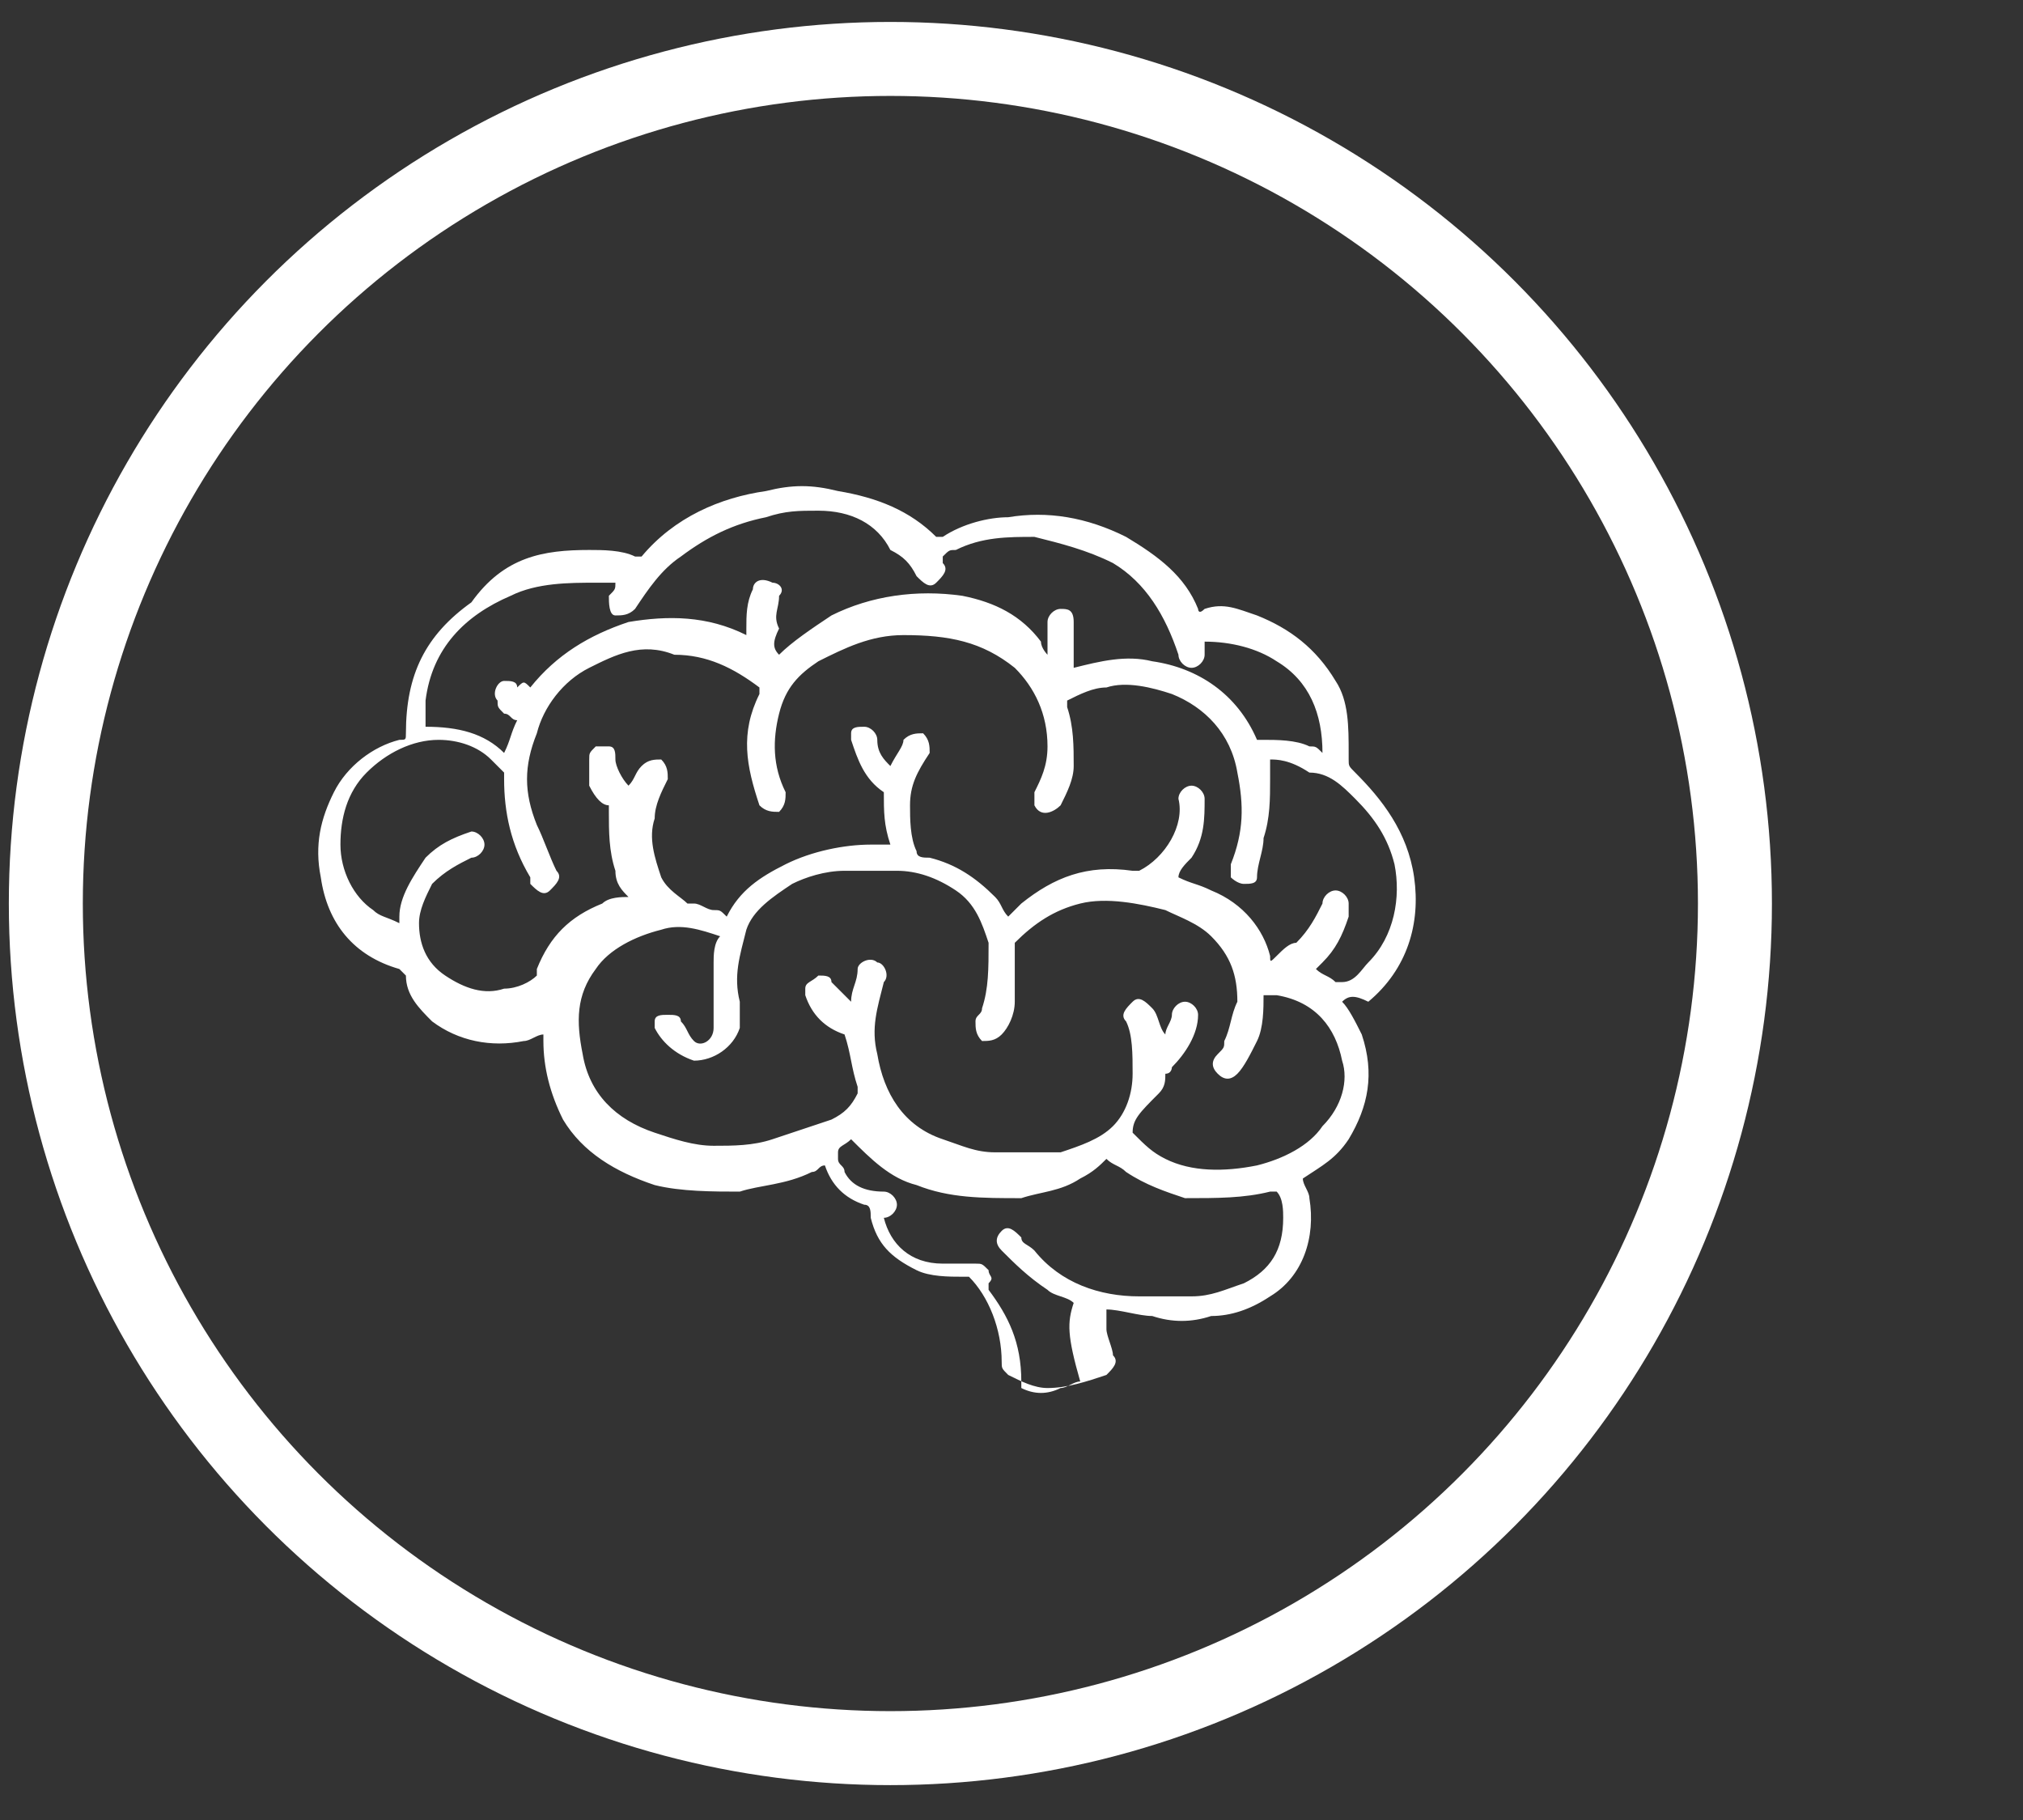
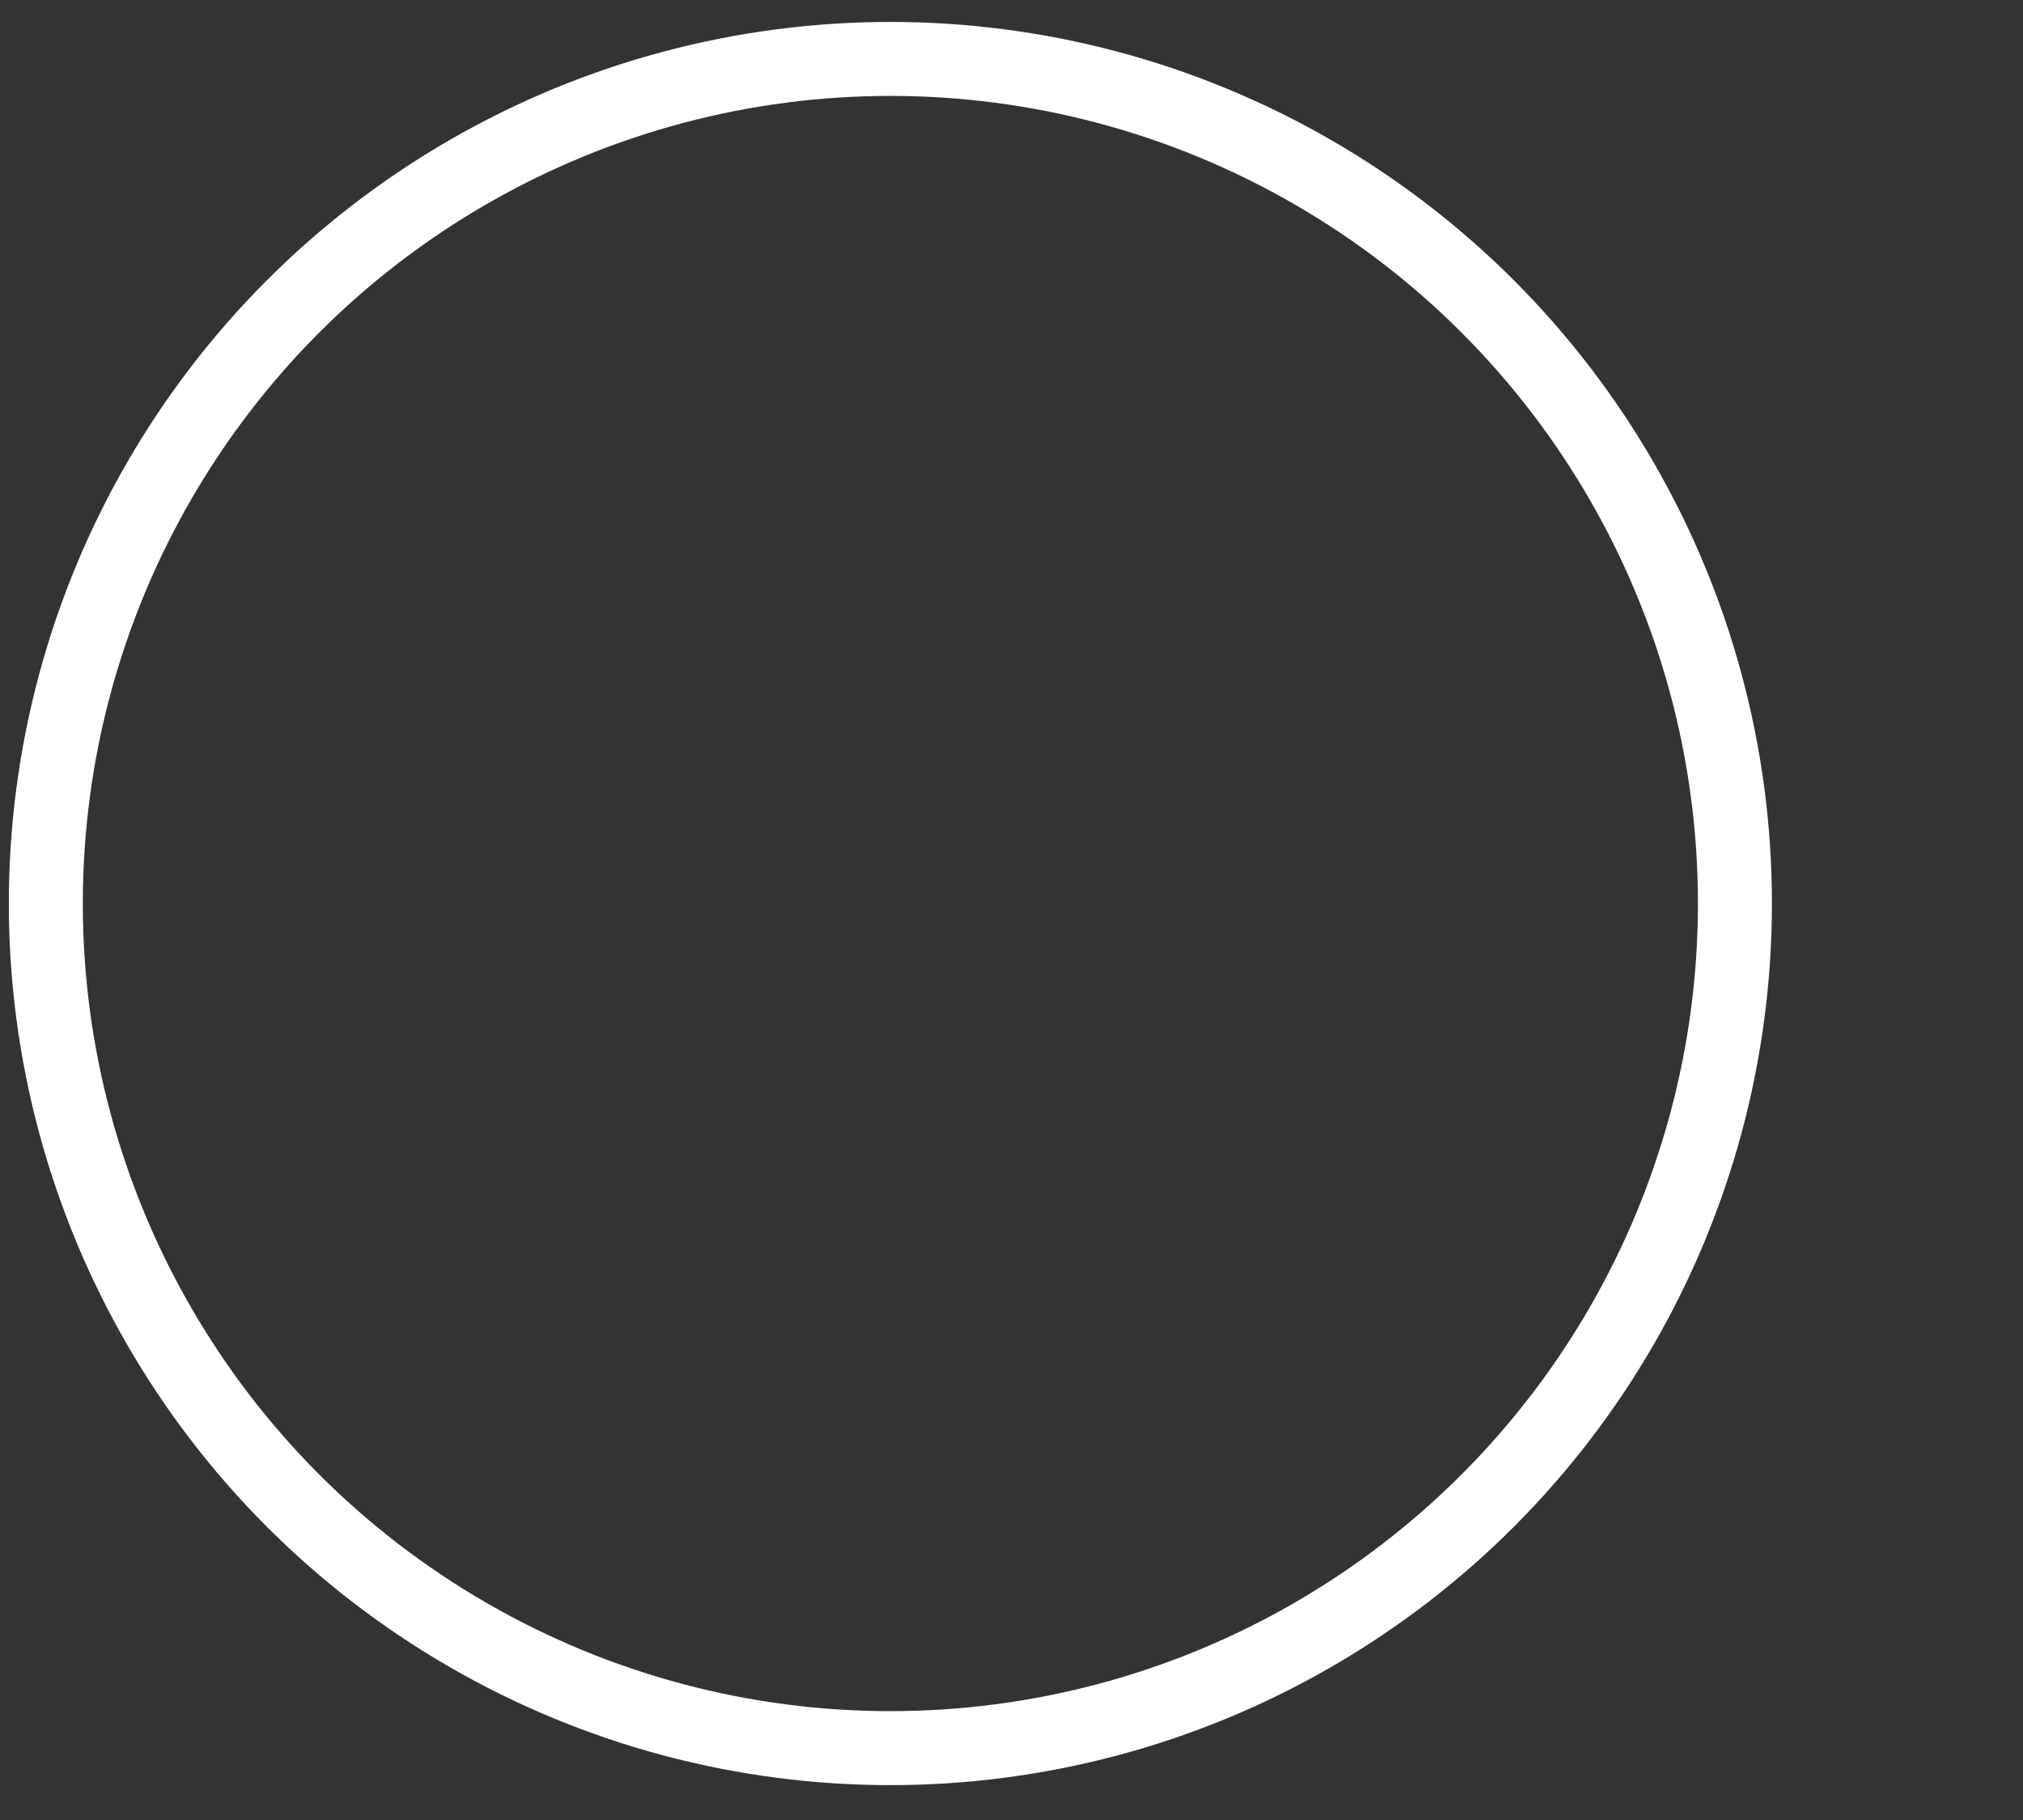
<svg xmlns="http://www.w3.org/2000/svg" version="1.1" id="Laag_1" x="0px" y="0px" viewBox="0 0 30.9 27.8" style="enable-background:new 0 0 30.9 27.8;" xml:space="preserve">
  <rect x="0" y="0" width="30.9" height="27.8" fill="#333333" stroke="none" />
  <style type="text/css">
	.st0{fill:none;stroke:#FFFFFF;stroke-width:1.13;stroke-miterlimit:10;}
	.st1{fill:#FFFFFF;}
</style>
  <g>
    <g>
      <g>
        <circle class="st0" cx="13.6" cy="13.8" r="12.9" />
      </g>
    </g>
    <g>
-       <path class="st1" d="M20.5,15.3c0.1,0.1,0.2,0.3,0.3,0.5c0.2,0.6,0.1,1.1-0.2,1.6c-0.2,0.3-0.4,0.4-0.7,0.6c0,0,0,0,0,0    c0,0.1,0.1,0.2,0.1,0.3c0.1,0.6-0.1,1.2-0.6,1.5c-0.3,0.2-0.6,0.3-0.9,0.3c-0.3,0.1-0.6,0.1-0.9,0c-0.2,0-0.5-0.1-0.7-0.1    c0,0,0,0,0,0c0,0.1,0,0.2,0,0.3c0,0.1,0.1,0.3,0.1,0.4c0.1,0.1,0,0.2-0.1,0.3c-0.3,0.1-0.6,0.2-0.9,0.2c-0.2,0-0.4-0.1-0.6-0.2    c-0.1-0.1-0.1-0.1-0.1-0.2c0-0.5-0.2-1-0.5-1.3c0,0,0,0-0.1,0c-0.2,0-0.5,0-0.7-0.1c-0.4-0.2-0.6-0.4-0.7-0.8c0-0.1,0-0.2-0.1-0.2    c0,0,0,0,0,0c-0.3-0.1-0.5-0.3-0.6-0.6c-0.1,0-0.1,0.1-0.2,0.1c-0.4,0.2-0.8,0.2-1.1,0.3c-0.4,0-0.9,0-1.3-0.1    c-0.6-0.2-1.1-0.5-1.4-1c-0.2-0.4-0.3-0.8-0.3-1.2c0,0,0-0.1,0-0.1c-0.1,0-0.2,0.1-0.3,0.1c-0.5,0.1-1,0-1.4-0.3    c-0.2-0.2-0.4-0.4-0.4-0.7c0,0,0,0-0.1-0.1c-0.7-0.2-1.1-0.7-1.2-1.4c-0.1-0.5,0-0.9,0.2-1.3c0.2-0.4,0.6-0.7,1-0.8    c0.1,0,0.1,0,0.1-0.1c0-0.9,0.3-1.5,1-2C7.7,8.5,8.3,8.4,9,8.4c0.2,0,0.5,0,0.7,0.1c0,0,0,0,0.1,0c0.5-0.6,1.2-0.9,1.9-1    c0.4-0.1,0.7-0.1,1.1,0c0.6,0.1,1.1,0.3,1.5,0.7c0,0,0,0,0.1,0c0.3-0.2,0.7-0.3,1-0.3c0.6-0.1,1.2,0,1.8,0.3    c0.5,0.3,0.9,0.6,1.1,1.1c0,0,0,0.1,0.1,0c0.3-0.1,0.5,0,0.8,0.1c0.5,0.2,0.9,0.5,1.2,1c0.2,0.3,0.2,0.7,0.2,1.1c0,0,0,0.1,0,0.1    c0,0.1,0,0.1,0.1,0.2c0.4,0.4,0.8,0.9,0.9,1.6c0.1,0.7-0.1,1.4-0.7,1.9C20.7,15.2,20.6,15.2,20.5,15.3z M19.4,11.6    c0,0.1,0,0.2,0,0.3c0,0.3,0,0.6-0.1,0.9c0,0.2-0.1,0.4-0.1,0.6c0,0.1-0.1,0.1-0.2,0.1c-0.1,0-0.2-0.1-0.2-0.1c0-0.1,0-0.1,0-0.2    c0.2-0.5,0.2-0.9,0.1-1.4c-0.1-0.6-0.5-1-1-1.2c-0.3-0.1-0.7-0.2-1-0.1c-0.2,0-0.4,0.1-0.6,0.2c0,0,0,0,0,0.1    c0.1,0.3,0.1,0.6,0.1,0.9c0,0.2-0.1,0.4-0.2,0.6c-0.1,0.1-0.3,0.2-0.4,0c0-0.1,0-0.1,0-0.2c0.1-0.2,0.2-0.4,0.2-0.7    c0-0.5-0.2-0.9-0.5-1.2c-0.5-0.4-1-0.5-1.7-0.5c-0.5,0-0.9,0.2-1.3,0.4c-0.3,0.2-0.5,0.4-0.6,0.8c-0.1,0.4-0.1,0.8,0.1,1.2    c0,0.1,0,0.2-0.1,0.3c-0.1,0-0.2,0-0.3-0.1c-0.2-0.6-0.3-1.1,0-1.7c0,0,0,0,0-0.1c-0.4-0.3-0.8-0.5-1.3-0.5C9.8,9.8,9.4,10,9,10.2    c-0.4,0.2-0.7,0.6-0.8,1c-0.2,0.5-0.2,0.9,0,1.4c0.1,0.2,0.2,0.5,0.3,0.7c0.1,0.1,0,0.2-0.1,0.3c-0.1,0.1-0.2,0-0.3-0.1    c0,0,0,0,0-0.1c-0.3-0.5-0.4-1-0.4-1.5c0,0,0-0.1,0-0.1c-0.1-0.1-0.1-0.1-0.2-0.2c-0.2-0.2-0.5-0.3-0.8-0.3    c-0.4,0-0.8,0.2-1.1,0.5c-0.3,0.3-0.4,0.7-0.4,1.1c0,0.4,0.2,0.8,0.5,1c0.1,0.1,0.2,0.1,0.4,0.2c0,0,0,0,0-0.1    c0-0.3,0.2-0.6,0.4-0.9c0.2-0.2,0.4-0.3,0.7-0.4c0.1,0,0.2,0.1,0.2,0.2c0,0.1-0.1,0.2-0.2,0.2c-0.2,0.1-0.4,0.2-0.6,0.4    c-0.1,0.2-0.2,0.4-0.2,0.6c0,0.3,0.1,0.6,0.4,0.8c0.3,0.2,0.6,0.3,0.9,0.2c0.2,0,0.4-0.1,0.5-0.2c0,0,0,0,0-0.1    c0.2-0.5,0.5-0.8,1-1c0.1-0.1,0.3-0.1,0.4-0.1c0,0,0,0,0,0c-0.1-0.1-0.2-0.2-0.2-0.4c-0.1-0.3-0.1-0.6-0.1-0.9c0,0,0,0,0-0.1    C9.2,12.3,9.1,12.2,9,12C9,11.9,9,11.8,9,11.6c0-0.1,0-0.1,0.1-0.2c0.1,0,0.2,0,0.2,0c0.1,0,0.1,0.1,0.1,0.2    c0,0.1,0.1,0.3,0.2,0.4c0.1-0.1,0.1-0.2,0.2-0.3c0.1-0.1,0.2-0.1,0.3-0.1c0.1,0.1,0.1,0.2,0.1,0.3c-0.1,0.2-0.2,0.4-0.2,0.6    c-0.1,0.3,0,0.6,0.1,0.9c0.1,0.2,0.3,0.3,0.4,0.4c0,0,0.1,0,0.1,0c0.1,0,0.2,0.1,0.3,0.1c0.1,0,0.1,0,0.2,0.1c0,0,0,0,0,0    c0.2-0.4,0.5-0.6,0.9-0.8c0.4-0.2,0.9-0.3,1.3-0.3c0.1,0,0.2,0,0.3,0c0,0,0,0,0,0c-0.1-0.3-0.1-0.5-0.1-0.8c0,0,0,0,0,0    c-0.3-0.2-0.4-0.5-0.5-0.8c0,0,0-0.1,0-0.1c0-0.1,0.1-0.1,0.2-0.1c0.1,0,0.2,0.1,0.2,0.2c0,0.2,0.1,0.3,0.2,0.4c0,0,0,0,0,0    c0.1-0.2,0.2-0.3,0.2-0.4c0.1-0.1,0.2-0.1,0.3-0.1c0.1,0.1,0.1,0.2,0.1,0.3c-0.2,0.3-0.3,0.5-0.3,0.8c0,0.2,0,0.5,0.1,0.7    c0,0.1,0.1,0.1,0.2,0.1c0.4,0.1,0.7,0.3,1,0.6c0.1,0.1,0.1,0.2,0.2,0.3c0.1-0.1,0.1-0.1,0.2-0.2c0.5-0.4,1-0.6,1.7-0.5    c0,0,0,0,0.1,0c0.4-0.2,0.7-0.7,0.6-1.1c0-0.1,0.1-0.2,0.2-0.2c0.1,0,0.2,0.1,0.2,0.2c0,0.3,0,0.6-0.2,0.9    c-0.1,0.1-0.2,0.2-0.2,0.3c0,0,0,0,0,0c0.2,0.1,0.3,0.1,0.5,0.2c0.5,0.2,0.8,0.6,0.9,1c0,0.1,0,0.1,0.1,0c0.1-0.1,0.2-0.2,0.3-0.2    c0.2-0.2,0.3-0.4,0.4-0.6c0-0.1,0.1-0.2,0.2-0.2c0.1,0,0.2,0.1,0.2,0.2c0,0.1,0,0.1,0,0.2c-0.1,0.3-0.2,0.5-0.4,0.7    c0,0-0.1,0.1-0.1,0.1c0.1,0.1,0.2,0.1,0.3,0.2c0,0,0.1,0,0.1,0c0.2,0,0.3-0.2,0.4-0.3c0.4-0.4,0.5-1,0.4-1.5    c-0.1-0.4-0.3-0.7-0.6-1c-0.2-0.2-0.4-0.4-0.7-0.4C19.7,11.6,19.5,11.6,19.4,11.6z M17.3,17.3C17.3,17.3,17.3,17.3,17.3,17.3    C17.3,17.3,17.3,17.3,17.3,17.3c0.2,0.2,0.3,0.3,0.5,0.4c0.4,0.2,0.9,0.2,1.4,0.1c0.4-0.1,0.8-0.3,1-0.6c0.3-0.3,0.4-0.7,0.3-1    c-0.1-0.5-0.4-0.9-1-1c-0.1,0-0.2,0-0.2,0c0,0,0,0,0,0c0,0.2,0,0.5-0.1,0.7c-0.1,0.2-0.2,0.4-0.3,0.5c-0.1,0.1-0.2,0.1-0.3,0    c-0.1-0.1-0.1-0.2,0-0.3c0.1-0.1,0.1-0.1,0.1-0.2c0.1-0.2,0.1-0.4,0.2-0.6c0-0.4-0.1-0.7-0.4-1c-0.2-0.2-0.5-0.3-0.7-0.4    c-0.4-0.1-0.9-0.2-1.3-0.1c-0.4,0.1-0.7,0.3-1,0.6c0,0,0,0,0,0.1c0,0.3,0,0.6,0,0.8c0,0.2-0.1,0.4-0.2,0.5    c-0.1,0.1-0.2,0.1-0.3,0.1c-0.1-0.1-0.1-0.2-0.1-0.3c0-0.1,0.1-0.1,0.1-0.2c0.1-0.3,0.1-0.6,0.1-1c-0.1-0.3-0.2-0.6-0.5-0.8    c-0.3-0.2-0.6-0.3-0.9-0.3c-0.3,0-0.5,0-0.8,0c-0.3,0-0.6,0.1-0.8,0.2c-0.3,0.2-0.6,0.4-0.7,0.7c-0.1,0.4-0.2,0.7-0.1,1.1    c0,0.1,0,0.3,0,0.4c-0.1,0.3-0.4,0.5-0.7,0.5c-0.3-0.1-0.5-0.3-0.6-0.5c0,0,0-0.1,0-0.1c0-0.1,0.1-0.1,0.2-0.1    c0.1,0,0.2,0,0.2,0.1c0.1,0.1,0.1,0.2,0.2,0.3c0.1,0.1,0.3,0,0.3-0.2c0-0.1,0-0.2,0-0.3c0-0.2,0-0.4,0-0.7c0-0.1,0-0.3,0.1-0.4    c0,0,0,0,0,0c0,0,0,0,0,0c-0.3-0.1-0.6-0.2-0.9-0.1c-0.4,0.1-0.8,0.3-1,0.6c-0.3,0.4-0.3,0.8-0.2,1.3c0.1,0.6,0.5,1,1.1,1.2    c0.3,0.1,0.6,0.2,0.9,0.2c0.3,0,0.6,0,0.9-0.1c0.3-0.1,0.6-0.2,0.9-0.3c0.2-0.1,0.3-0.2,0.4-0.4c0,0,0-0.1,0-0.1    c-0.1-0.3-0.1-0.5-0.2-0.8c0,0,0,0,0,0c-0.3-0.1-0.5-0.3-0.6-0.6c0,0,0-0.1,0-0.1c0-0.1,0.1-0.1,0.2-0.2c0.1,0,0.2,0,0.2,0.1    c0.1,0.1,0.2,0.2,0.3,0.3c0,0,0,0,0,0c0-0.2,0.1-0.3,0.1-0.5c0-0.1,0.2-0.2,0.3-0.1c0.1,0,0.2,0.2,0.1,0.3    c-0.1,0.4-0.2,0.7-0.1,1.1c0.1,0.6,0.4,1.1,1,1.3c0.3,0.1,0.5,0.2,0.8,0.2c0.3,0,0.7,0,1,0c0.3-0.1,0.6-0.2,0.8-0.4    c0.2-0.2,0.3-0.5,0.3-0.8c0-0.3,0-0.6-0.1-0.8c-0.1-0.1,0-0.2,0.1-0.3c0.1-0.1,0.2,0,0.3,0.1c0.1,0.1,0.1,0.3,0.2,0.4c0,0,0,0,0,0    c0-0.1,0.1-0.2,0.1-0.3c0-0.1,0.1-0.2,0.2-0.2c0.1,0,0.2,0.1,0.2,0.2c0,0.3-0.2,0.6-0.4,0.8c0,0,0,0.1-0.1,0.1    c0,0.1,0,0.2-0.1,0.3C17.4,17,17.3,17.1,17.3,17.3z M11.9,10c0.2-0.2,0.5-0.4,0.8-0.6c0.6-0.3,1.3-0.4,2-0.3    c0.5,0.1,0.9,0.3,1.2,0.7C15.9,9.9,16,10,16,10c0-0.1,0-0.2,0-0.2c0-0.1,0-0.2,0-0.3c0-0.1,0.1-0.2,0.2-0.2c0.1,0,0.2,0,0.2,0.2    c0,0,0,0.1,0,0.2c0,0.2,0,0.3,0,0.5c0,0,0,0,0,0c0.4-0.1,0.8-0.2,1.2-0.1c0.7,0.1,1.3,0.5,1.6,1.2c0,0,0,0,0.1,0    c0.2,0,0.5,0,0.7,0.1c0.1,0,0.1,0,0.2,0.1c0-0.6-0.2-1.1-0.7-1.4c-0.3-0.2-0.7-0.3-1.1-0.3c0,0,0,0.1,0,0.1c0,0,0,0.1,0,0.1    c0,0.1-0.1,0.2-0.2,0.2c-0.1,0-0.2-0.1-0.2-0.2c-0.2-0.6-0.5-1.1-1-1.4c-0.4-0.2-0.8-0.3-1.2-0.4c-0.4,0-0.8,0-1.2,0.2    c-0.1,0-0.1,0-0.2,0.1c0,0,0,0,0,0.1c0.1,0.1,0,0.2-0.1,0.3c-0.1,0.1-0.2,0-0.3-0.1c-0.1-0.2-0.2-0.3-0.4-0.4    C13.4,8,13,7.8,12.5,7.8c-0.3,0-0.5,0-0.8,0.1c-0.5,0.1-0.9,0.3-1.3,0.6c-0.3,0.2-0.5,0.5-0.7,0.8C9.6,9.4,9.5,9.4,9.4,9.4    c-0.1,0-0.1-0.2-0.1-0.3C9.4,9,9.4,9,9.4,8.9c-0.1,0-0.2,0-0.3,0c-0.4,0-0.9,0-1.3,0.2c-0.7,0.3-1.2,0.8-1.3,1.6    c0,0.1,0,0.2,0,0.4c0.5,0,0.9,0.1,1.2,0.4c0.1-0.2,0.1-0.3,0.2-0.5c-0.1,0-0.1-0.1-0.2-0.1c-0.1-0.1-0.1-0.1-0.1-0.2    c-0.1-0.1,0-0.3,0.1-0.3c0.1,0,0.2,0,0.2,0.1C8,10.4,8,10.4,8.1,10.5C8.5,10,9,9.7,9.6,9.5c0.6-0.1,1.2-0.1,1.8,0.2    c0,0,0-0.1,0-0.1c0-0.2,0-0.4,0.1-0.6c0-0.1,0.1-0.2,0.3-0.1c0.1,0,0.2,0.1,0.1,0.2c0,0.2-0.1,0.3,0,0.5    C11.8,9.8,11.8,9.9,11.9,10z M16.4,19.9c-0.1-0.1-0.3-0.1-0.4-0.2c-0.3-0.2-0.5-0.4-0.7-0.6c-0.1-0.1-0.1-0.2,0-0.3    c0.1-0.1,0.2,0,0.3,0.1c0,0.1,0.1,0.1,0.2,0.2c0.4,0.5,1,0.7,1.6,0.7c0.3,0,0.6,0,0.8,0c0.3,0,0.5-0.1,0.8-0.2    c0.4-0.2,0.6-0.5,0.6-1c0-0.1,0-0.3-0.1-0.4c0,0,0,0-0.1,0c-0.4,0.1-0.8,0.1-1.3,0.1c-0.3-0.1-0.6-0.2-0.9-0.4    c-0.1-0.1-0.2-0.1-0.3-0.2c-0.1,0.1-0.2,0.2-0.4,0.3c-0.3,0.2-0.6,0.2-0.9,0.3c-0.6,0-1.1,0-1.6-0.2c-0.4-0.1-0.7-0.4-1-0.7    c0,0,0,0,0,0c-0.1,0.1-0.2,0.1-0.2,0.2c0,0,0,0,0,0.1c0,0.1,0.1,0.1,0.1,0.2c0.1,0.2,0.3,0.3,0.6,0.3c0.1,0,0.2,0.1,0.2,0.2    c0,0.1-0.1,0.2-0.2,0.2c0,0,0,0,0,0c0,0,0,0,0,0c0.1,0.4,0.4,0.7,0.9,0.7c0.1,0,0.3,0,0.5,0c0.1,0,0.1,0,0.2,0.1    c0,0.1,0.1,0.1,0,0.2c0,0,0,0,0,0.1c0.3,0.4,0.5,0.8,0.5,1.4c0,0,0,0,0,0.1c0.2,0.1,0.4,0.1,0.6,0c0.1,0,0.2-0.1,0.3-0.1    C16.3,20.4,16.3,20.2,16.4,19.9z" />
-     </g>
+       </g>
  </g>
</svg>